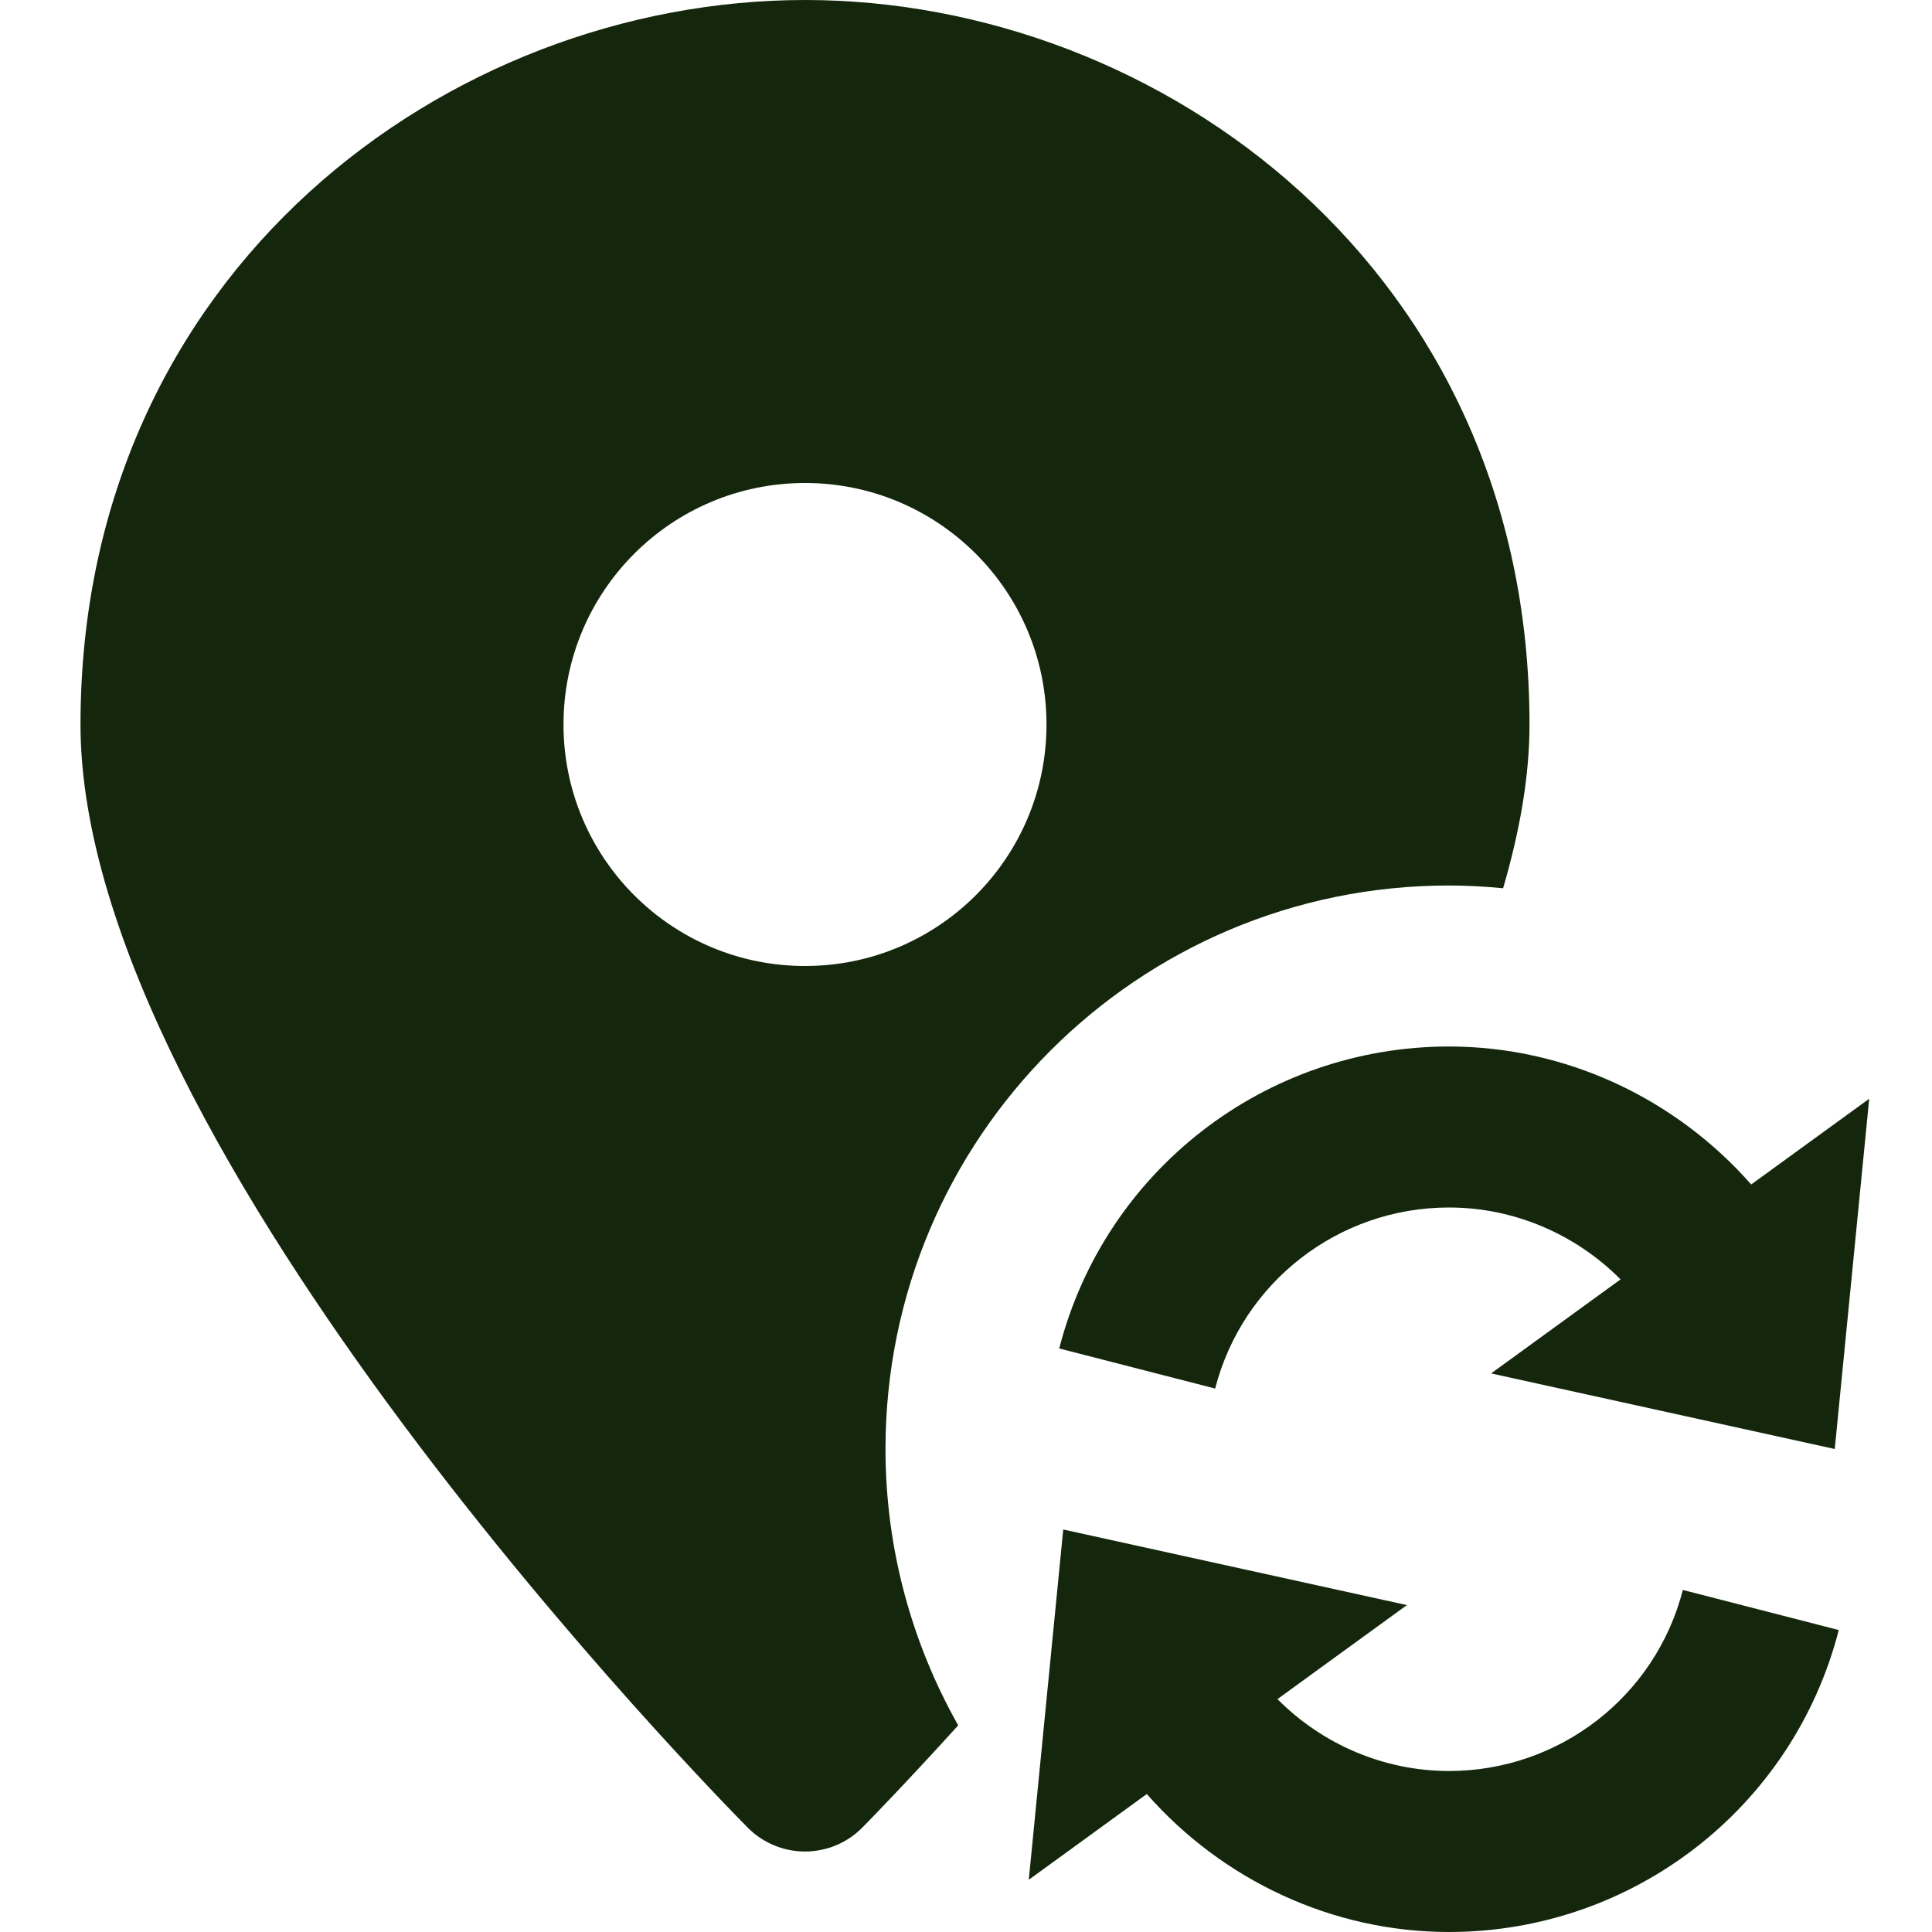
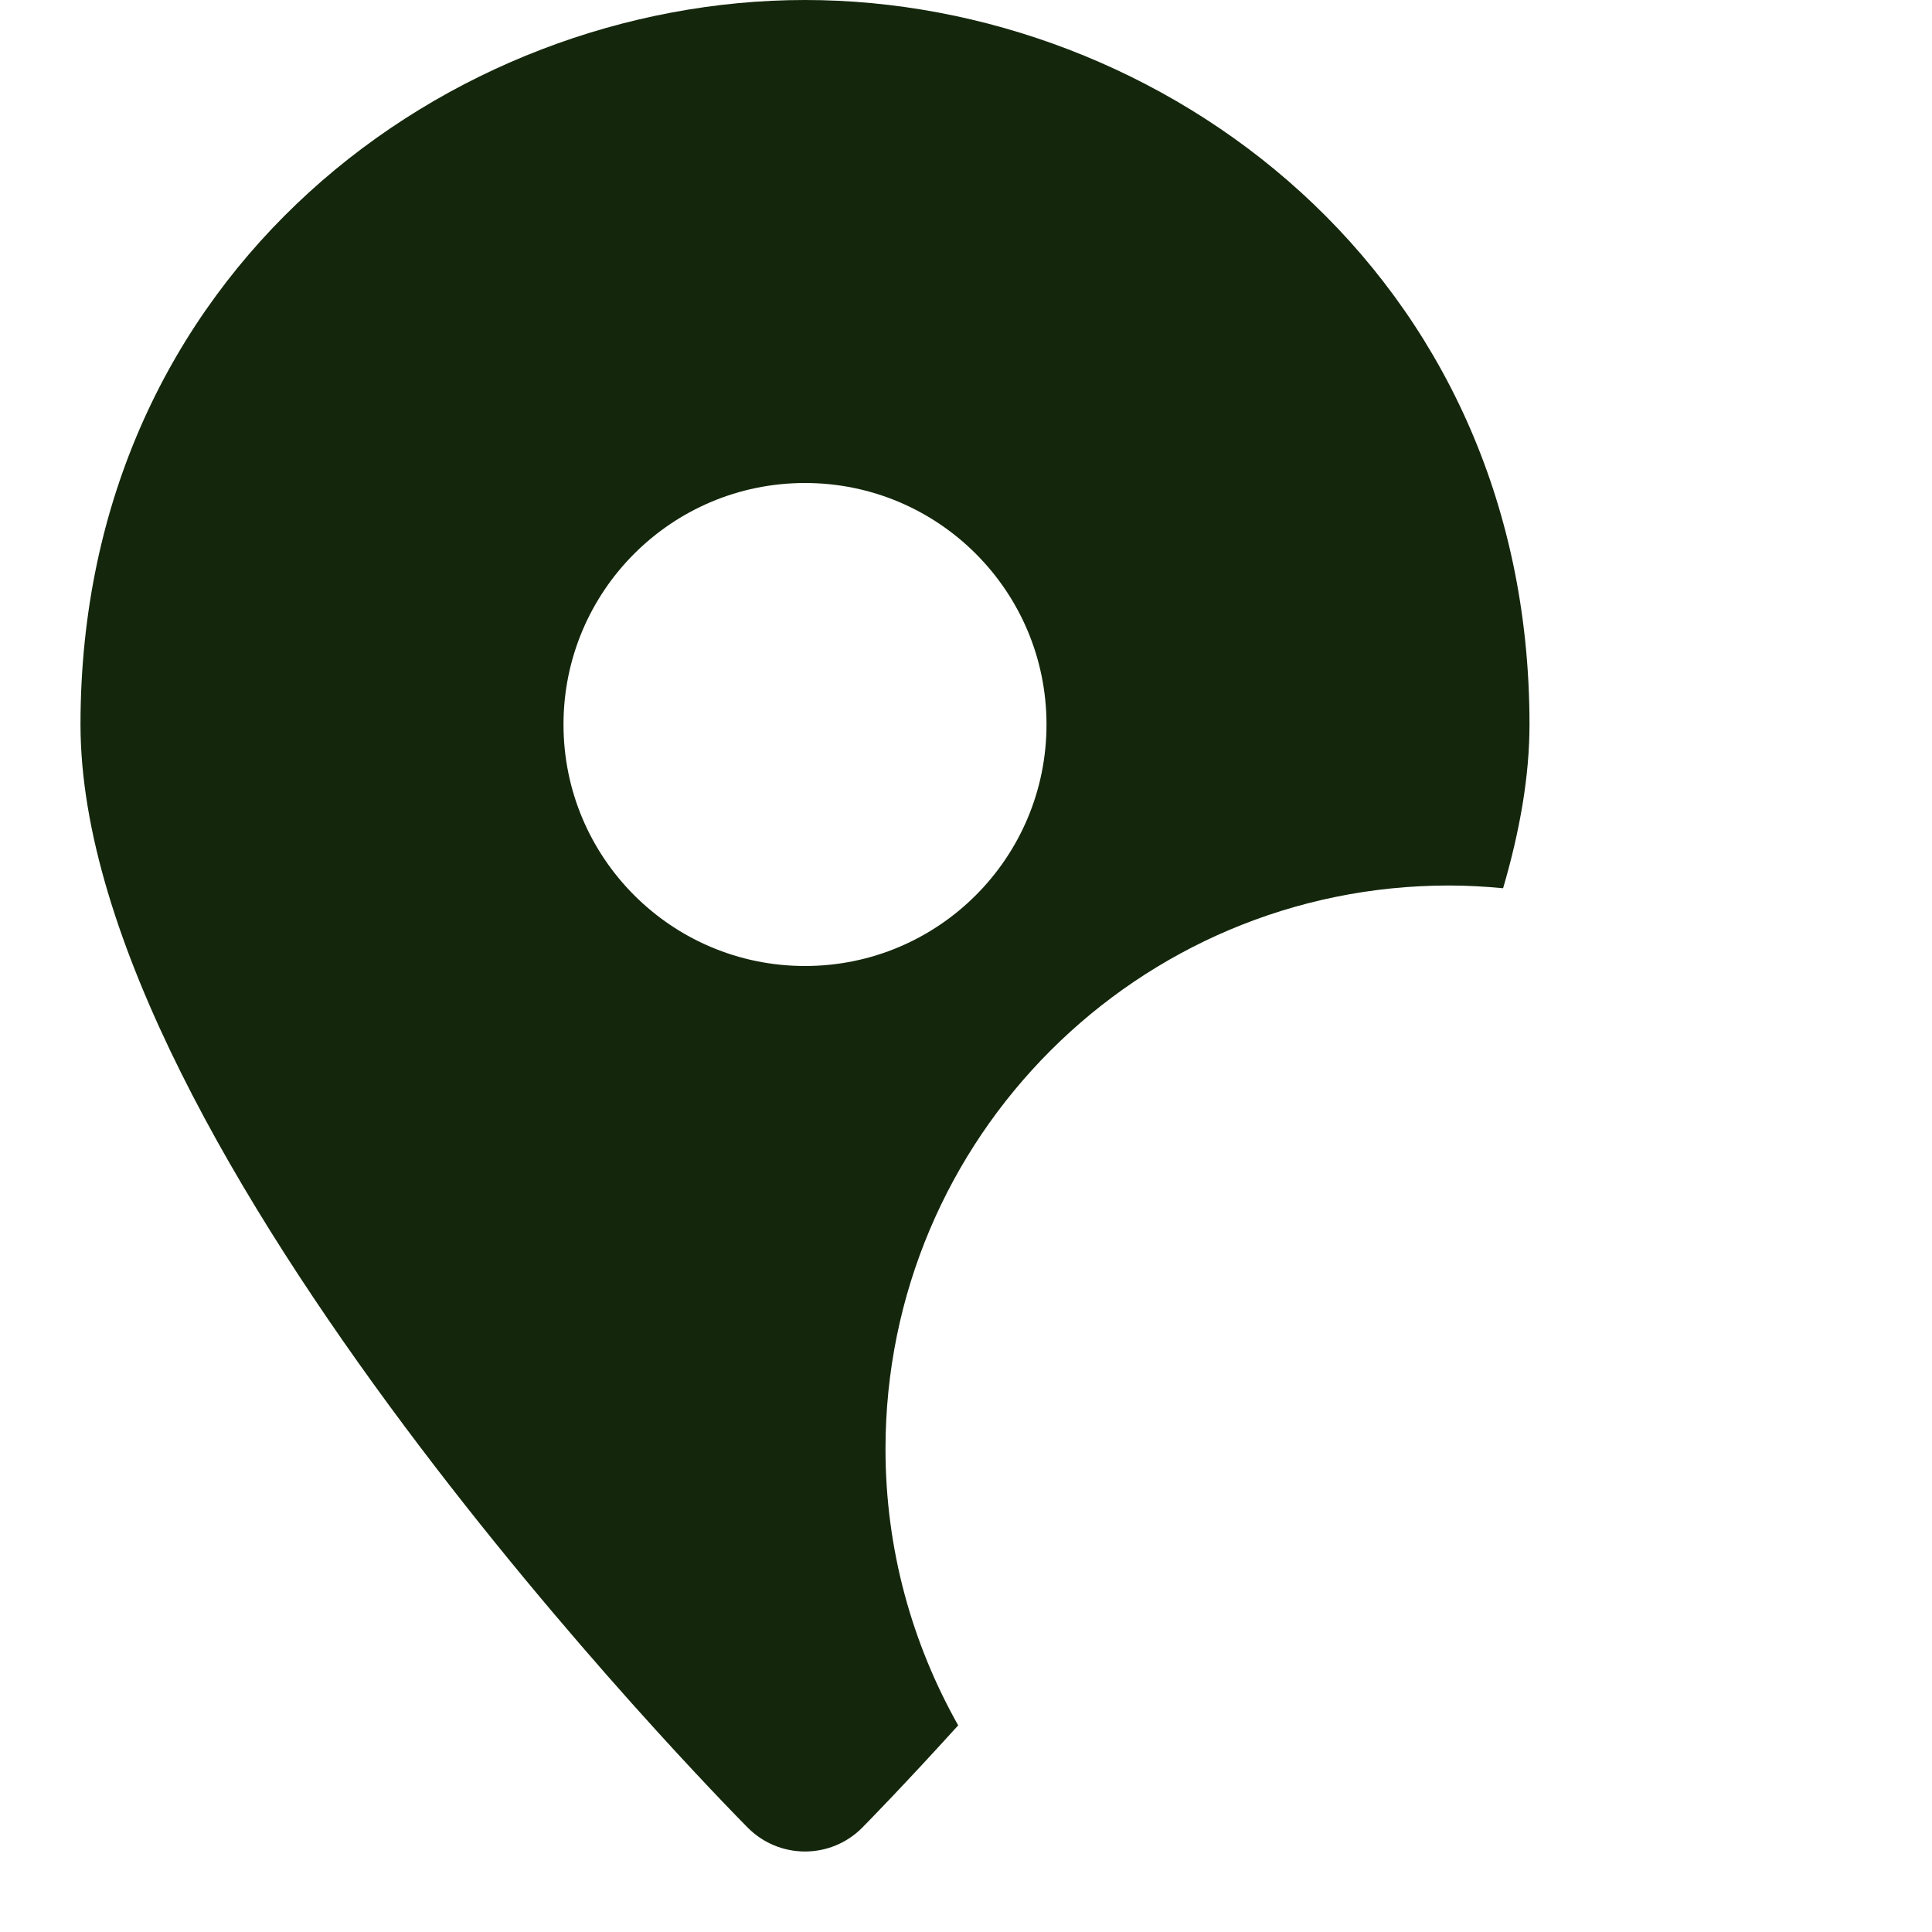
<svg xmlns="http://www.w3.org/2000/svg" width="24" height="24" viewBox="0 0 24 24">
  <g fill="#14270c">
    <path fill="#14270c" d="M11,18c0-3.866,3.134-7,7-7c0.227,0,0.45,0.013,0.672,0.034C18.879,10.328,19,9.643,19,9 c0-5.634-4.576-9-9-9S1,3.366,1,9c0,5.289,7.952,13.363,8.29,13.705C9.478,22.894,9.733,23,10,23s0.522-0.106,0.71-0.295 c0.075-0.076,0.538-0.549,1.193-1.272C11.331,20.418,11,19.248,11,18z M10,12c-1.657,0-3-1.343-3-3s1.343-3,3-3s3,1.343,3,3 S11.657,12,10,12z" />
-     <path fill="#14270c" d="M18,15c0.808,0,1.573,0.331,2.131,0.893l-1.608,1.168L22.792,18l0.428-4.351l-1.466,1.065 C20.813,13.644,19.45,13,18,13c-2.283,0-4.274,1.542-4.842,3.751l1.937,0.498C15.436,15.925,16.63,15,18,15z" />
-     <path fill="#14270c" d="M18,22c-0.808,0-1.573-0.331-2.131-0.893l1.608-1.168L13.208,19l-0.428,4.351l1.466-1.065 C15.187,23.356,16.55,24,18,24c2.283,0,4.274-1.542,4.842-3.751l-1.937-0.498C20.564,21.075,19.37,22,18,22z" />
  </g>
</svg>